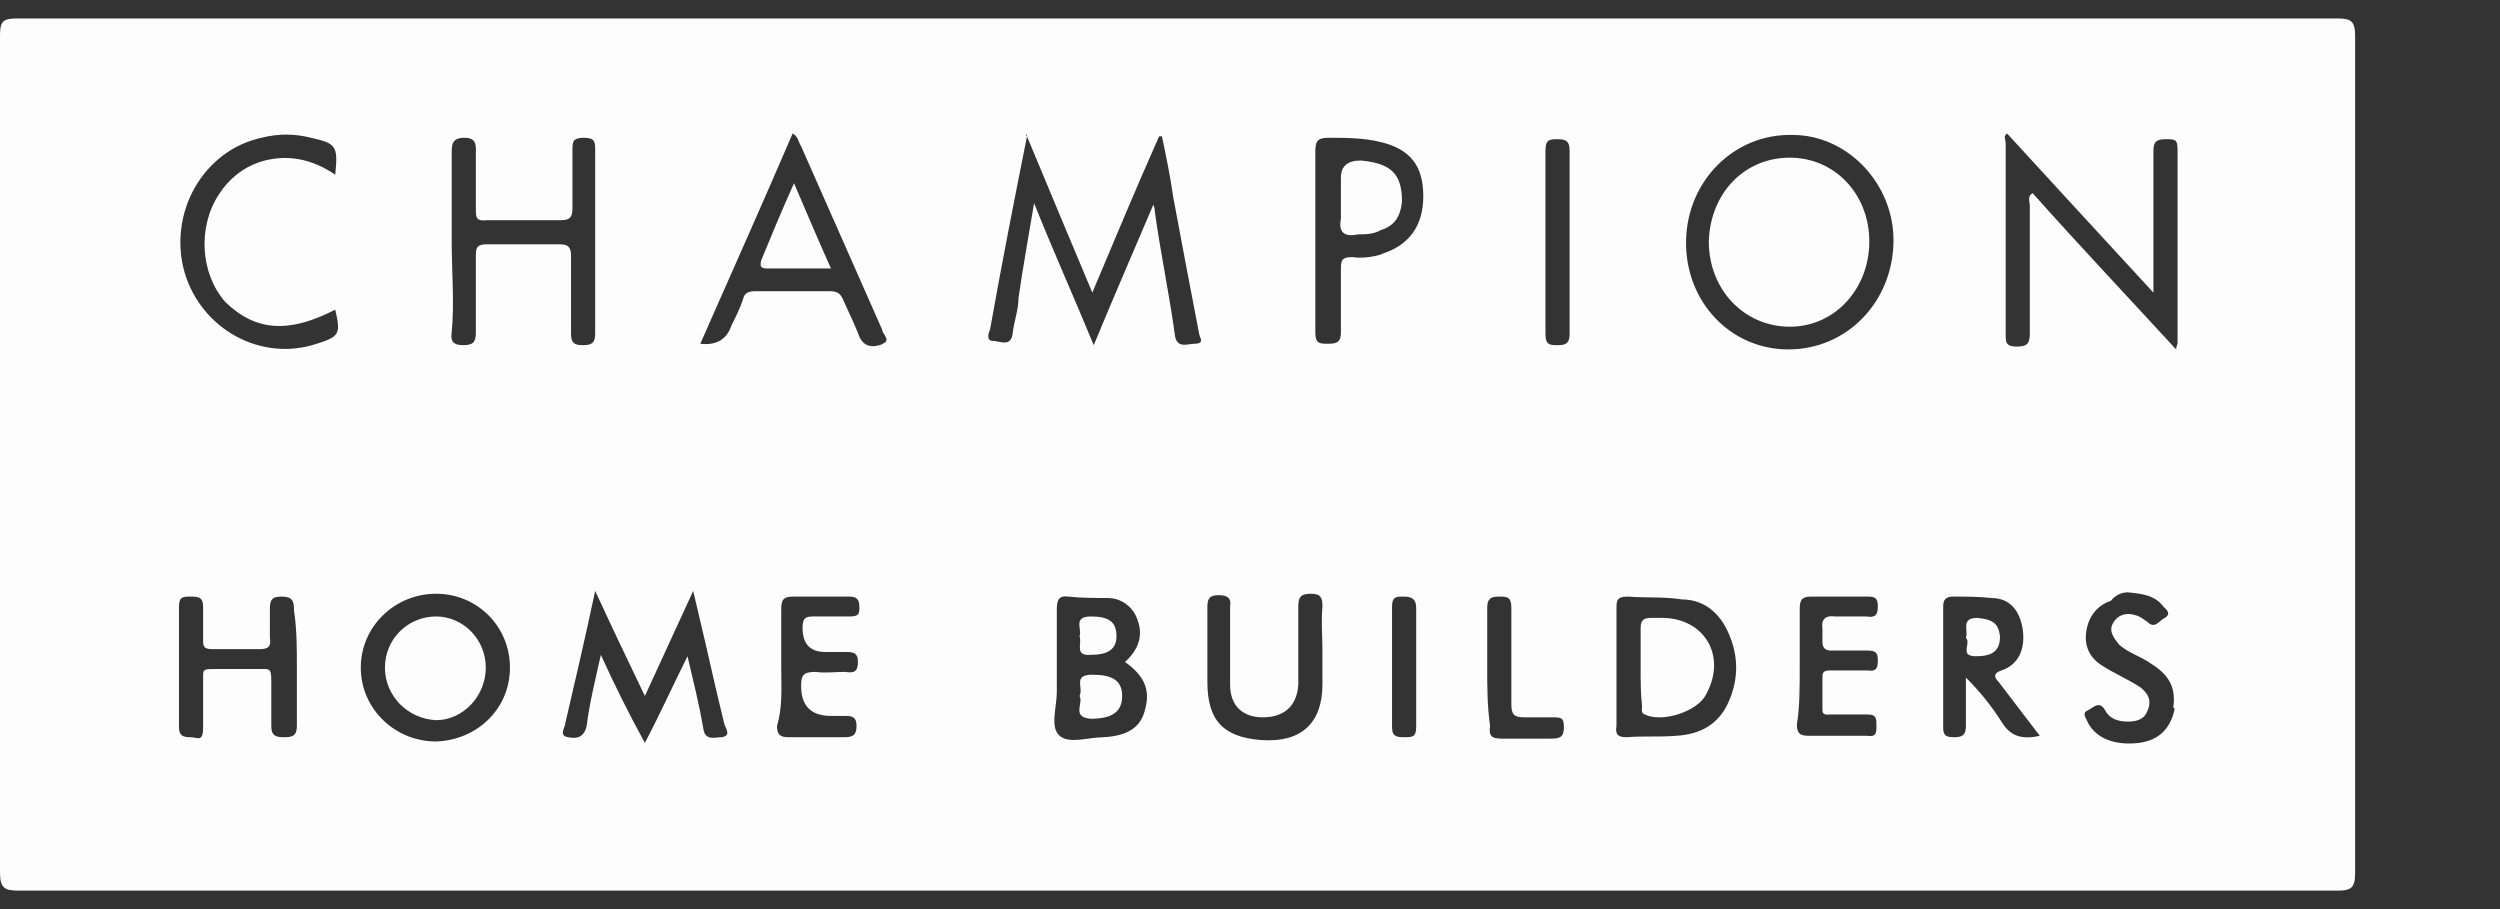
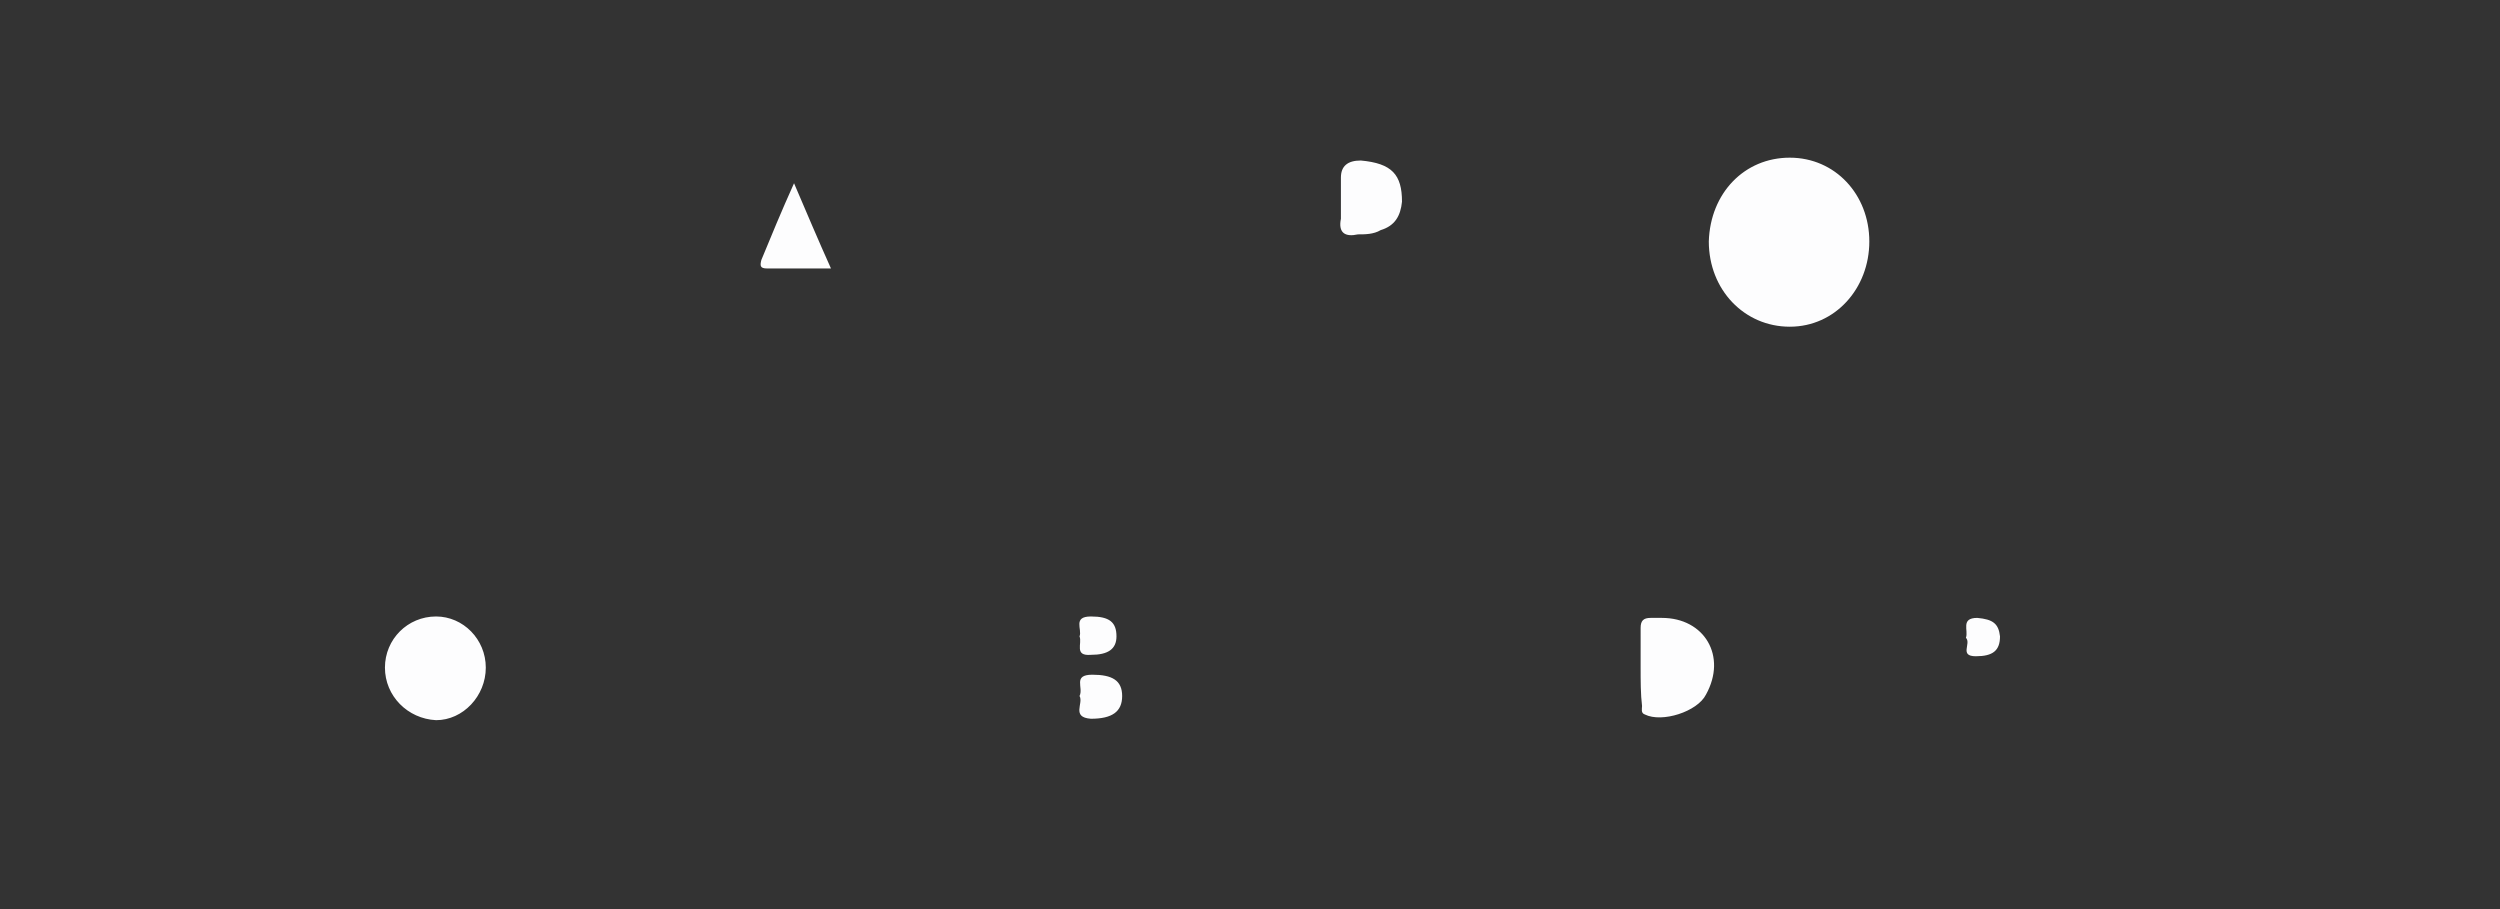
<svg xmlns="http://www.w3.org/2000/svg" id="Layer_1" viewBox="0 0 176 64">
  <rect x="0" y="0" width="176" height="64" fill="#333333" stroke="none" />
  <defs>
    <style>.st0{fill:#fdfdfe}</style>
  </defs>
-   <path d="M164.6 1.3H1.2c-1 0-1.2.2-1.2 1.2v58.9c0 1.1.3 1.3 1.3 1.3h163.3c.9 0 1.2-.2 1.2-1.2v-59c0-1-.3-1.2-1.2-1.2M20.9 51.1c0 .7-.3.8-.9.8s-.9-.1-.9-.8V48c0-1-.1-.9-.9-.9h-3c-1 0-.9 0-.9.9v3.2c0 1.1-.4.7-.9.7s-.8-.1-.8-.7v-8.5c0-.7.3-.7.8-.7s.9 0 .9.7V45c0 .5 0 .7.7.7h3.3c.6 0 .8-.2.7-.8V43c0-.6 0-1 .8-1s.9.3.9 1c.2 1.3.2 2.7.2 4zm1.4-26.9c-3.9 1.3-8.1-1-9.3-5-1.2-4.2 1.3-8.6 5.4-9.5 1.2-.3 2.3-.3 3.5 0 1.8.4 1.9.6 1.7 2.6-1.6-1.1-3.4-1.5-5.3-.9-1.2.4-2.2 1.2-2.9 2.3-1.5 2.3-1.3 5.6.5 7.6 2.1 2 4.4 2.2 7.7.5.4 1.7.3 1.9-1.3 2.4m8.4 28c-2.9 0-5.3-2.3-5.3-5.2s2.4-5.2 5.3-5.2 5.2 2.3 5.2 5.2-2.3 5.1-5.2 5.2m3.6-35c-.7 0-.8.2-.8.8v5.4c0 .7-.2.9-.9.9s-.9-.3-.8-.9c.2-2.1 0-4.2 0-6.4v-6.2c0-.6 0-1.1.9-1.1s.8.6.8 1.1v3.9c0 .6 0 .9.8.8h5.2c.6 0 .8-.2.8-.8v-4.1c0-.6 0-.9.8-.9s.8.3.8.9v12.9c0 .7-.3.8-.9.8s-.8-.2-.8-.8V18c0-.6-.2-.8-.8-.8h-5.2Zm16.5 34.7c-.5 0-1.2.3-1.3-.7-.3-1.7-.7-3.3-1.1-5-1 2-1.9 4-3 6.1-1.1-2-2.1-4-3.1-6.2-.4 1.8-.8 3.4-1 5-.2.9-.8.9-1.3.8-.7-.1-.2-.7-.2-1 .7-3 1.4-6 2.1-9.3 1.2 2.6 2.3 4.9 3.5 7.4 1.1-2.4 2.2-4.8 3.4-7.4.6 2.5 1.1 4.7 1.6 6.9.2.8.4 1.7.6 2.5.1.3.5.8-.2.9m7.3-6h1.4c.5 0 .9 0 .9.7s-.3.8-.9.7c-.7 0-1.4.1-2.1 0-.9 0-1 .3-1 1q0 2.1 2.1 2.1h.9c.5 0 .9 0 .9.7s-.3.8-.9.8h-3.9c-.6 0-.8-.2-.8-.8.4-1.3.3-2.7.3-4.1v-4.1c0-.6.1-.9.8-.9h4c.5 0 .7.2.7.7s0 .7-.7.7h-2.4c-.6 0-.9 0-.9.8q0 1.7 1.6 1.7m4.1-21.7c-.5.2-1.3.4-1.7-.5-.3-.8-.7-1.6-1.1-2.5-.2-.5-.4-.7-1-.7h-5.2c-.5 0-.8.1-.9.6-.2.6-.5 1.2-.8 1.8q-.5 1.5-2.2 1.3c2.2-5 4.4-9.9 6.5-14.8.4.2.4.6.6.9l5.7 12.9c0 .3.7.8 0 1ZM80.6 50c-.3 1.2-1.2 1.8-2.9 1.9-1.1 0-2.4.5-3.1-.1s-.2-2-.2-3.1v-5.8c0-.6.1-1 .8-.9.9.1 1.9.1 2.8.1s1.8.6 2.1 1.6c.4 1.1 0 2.1-.9 2.9 1.4 1 1.8 2 1.4 3.4m3.5-25.8c-.5 0-1.3.4-1.4-.7-.4-2.9-1-5.7-1.4-8.6 0-.1 0-.2-.1-.5-1.4 3.3-2.8 6.5-4.2 9.9-1.4-3.4-2.8-6.5-4.2-10-.4 2.4-.8 4.6-1.1 6.7 0 .8-.3 1.6-.4 2.4-.1 1.1-.9.6-1.4.6s-.3-.6-.2-.8c.8-4.5 1.7-9.1 2.6-13.6 0 0-.1 0 0-.2v.2c1.5 3.6 3 7.2 4.6 11 1.6-3.8 3.1-7.4 4.7-11h.2c.3 1.4.6 2.9.8 4.3.6 3.2 1.2 6.4 1.8 9.5 0 .3.5.8-.3.8m9 21.5v2.5c0 2.7-1.5 4.1-4.3 3.9-2.7-.2-3.8-1.4-3.8-4.1v-5.3c0-.6.2-.8.8-.8s.9.2.8.8v5.5c0 1.5.9 2.3 2.3 2.3s2.4-.7 2.5-2.3v-5.5c0-.7.2-.9.9-.9s.8.3.8.9c-.1 1.1 0 2.1 0 3m6.6 1.2v4.3c0 .7-.3.7-.8.7s-.9 0-.9-.7v-8.5c0-.7.3-.7.8-.7s.9.1.9.8zm-2.4-29c-.7.2-1.4.3-2.1.2-.7 0-.8.2-.8.8v4.5c0 .7-.3.8-.9.8s-.9 0-.9-.8V10.7c0-.7.1-1 .9-1 1.2 0 2.5 0 3.7.3 2.1.5 3 1.7 3 3.8s-1 3.5-3 4.1ZM109.2 52h-3.5c-.7 0-.9-.2-.8-.9-.2-1.4-.2-2.8-.2-4.1v-4.2c0-.6.2-.8.8-.8s.9 0 .9.8v6.8c0 .7.2.9.9.9h1.9c.7 0 .9 0 .9.7s-.3.8-.9.8m1.3-34.9v6.4c0 .6-.2.8-.8.8s-.9 0-.9-.8V10.6c0-.8.3-.8.9-.8s.8.2.8.8zm11.2 32.3c-.7 1.6-2 2.3-3.7 2.4-1.2.1-2.3 0-3.5.1-.6 0-.8-.2-.7-.8v-8.2c0-.6 0-.9.8-.9 1.3.1 2.6 0 3.8.2 1.6 0 2.7 1 3.3 2.4q1.05 2.4 0 4.8m7.2.9h2.6c.6 0 .6.3.6.8s0 .8-.7.7h-4.1c-.6 0-.8-.2-.8-.8.2-1.2.2-2.6.2-4v-4.1c0-.6.1-.9.8-.9h4c.5 0 .7.1.7.7s-.2.8-.8.7h-2.2q-1.05-.15-.9.9v.9q0 .6.6.6h2.6c.6 0 .7.2.7.7s-.1.8-.7.7h-2.6c-.3 0-.6 0-.6.4V50c0 .4.4.3.6.3m-3-25.7c-4.1 0-7.3-3.4-7.2-7.7.1-4.2 3.4-7.5 7.5-7.4 3.9 0 7.2 3.5 7.1 7.6-.1 4.2-3.3 7.5-7.4 7.5m15 26.2c-.7-1.1-1.5-2.1-2.5-3.1v3.4c0 .6-.2.8-.8.8s-.8-.1-.8-.7v-8.5c0-.5.2-.7.7-.7.9 0 1.8 0 2.7.1 1.3 0 2 .9 2.2 2.2.2 1.4-.3 2.5-1.5 2.9-.6.2-.5.5-.2.8 1 1.3 1.9 2.5 2.9 3.8-1.3.3-2.1 0-2.7-1m12.2-.9c-.3 1.4-1.1 2.2-2.5 2.4-1.7.2-3-.3-3.6-1.4-.1-.3-.5-.7 0-.9.4-.2.8-.7 1.2 0 .3.6.9.8 1.6.8s1.2-.2 1.4-.8c.3-.7 0-1.2-.5-1.6-.9-.6-1.9-1-2.8-1.6s-1.2-1.5-1-2.5.8-1.7 1.7-2c.4-.5.9-.6 1.2-.6 1 .1 1.9.2 2.5 1 .2.2.6.5.1.8-.4.2-.7.8-1.2.3-.3-.2-.5-.4-.9-.5-.6-.2-1.2 0-1.5.5-.4.6 0 1.1.4 1.6.7.6 1.5.8 2.2 1.3 1.3.8 1.8 1.7 1.6 3.1Zm.2-25.7s-.1.2-.1.4c-3.4-3.7-6.8-7.3-10.1-11-.4.2-.2.6-.2.9v8.9c0 .7-.1 1-.9 1s-.8-.3-.8-.9V10.1c0-.3-.2-.5.1-.7 3.4 3.7 6.7 7.3 10.3 11.2v-10c0-.7.3-.8.9-.8s.8 0 .8.7z" class="st0" />
  <path d="M126 11.1c-3.2 0-5.6 2.5-5.7 5.9 0 3.4 2.5 6 5.7 6s5.6-2.7 5.6-6-2.4-5.9-5.6-5.9M53.6 18.3c-.1.4-.1.6.4.6h4.5c-.9-2-1.7-3.9-2.6-6-.9 2-1.6 3.7-2.3 5.4M95.8 11.3q-1.4 0-1.4 1.2v2.9c-.2 1 .3 1.3 1.2 1.1.5 0 1.1 0 1.6-.3 1-.3 1.4-1 1.5-2 0-1.9-.7-2.7-2.9-2.9M30.7 43.4c-2 0-3.6 1.6-3.6 3.6s1.6 3.6 3.6 3.7c1.9 0 3.5-1.7 3.5-3.7s-1.6-3.6-3.5-3.6M117 43.5h-.8c-.5 0-.7.2-.7.7V47c0 .9 0 1.9.1 2.7 0 .2-.1.5.2.6 1.2.6 3.7-.2 4.3-1.4 1.5-2.7-.1-5.4-3.1-5.4M76.9 47.5c-1.4 0-.6.9-.9 1.5.3.5-.6 1.5.8 1.6 1.5 0 2.2-.5 2.2-1.6s-.7-1.5-2.1-1.5M76.8 46.1c1.2 0 1.8-.4 1.8-1.3 0-1-.5-1.4-1.8-1.4s-.6.9-.8 1.4c.2.5-.4 1.4.8 1.3M139.2 43.5c-1.2 0-.6.9-.8 1.4.4.4-.5 1.3.7 1.3s1.7-.4 1.7-1.4c-.1-.9-.5-1.2-1.6-1.3" class="st0" />
</svg>